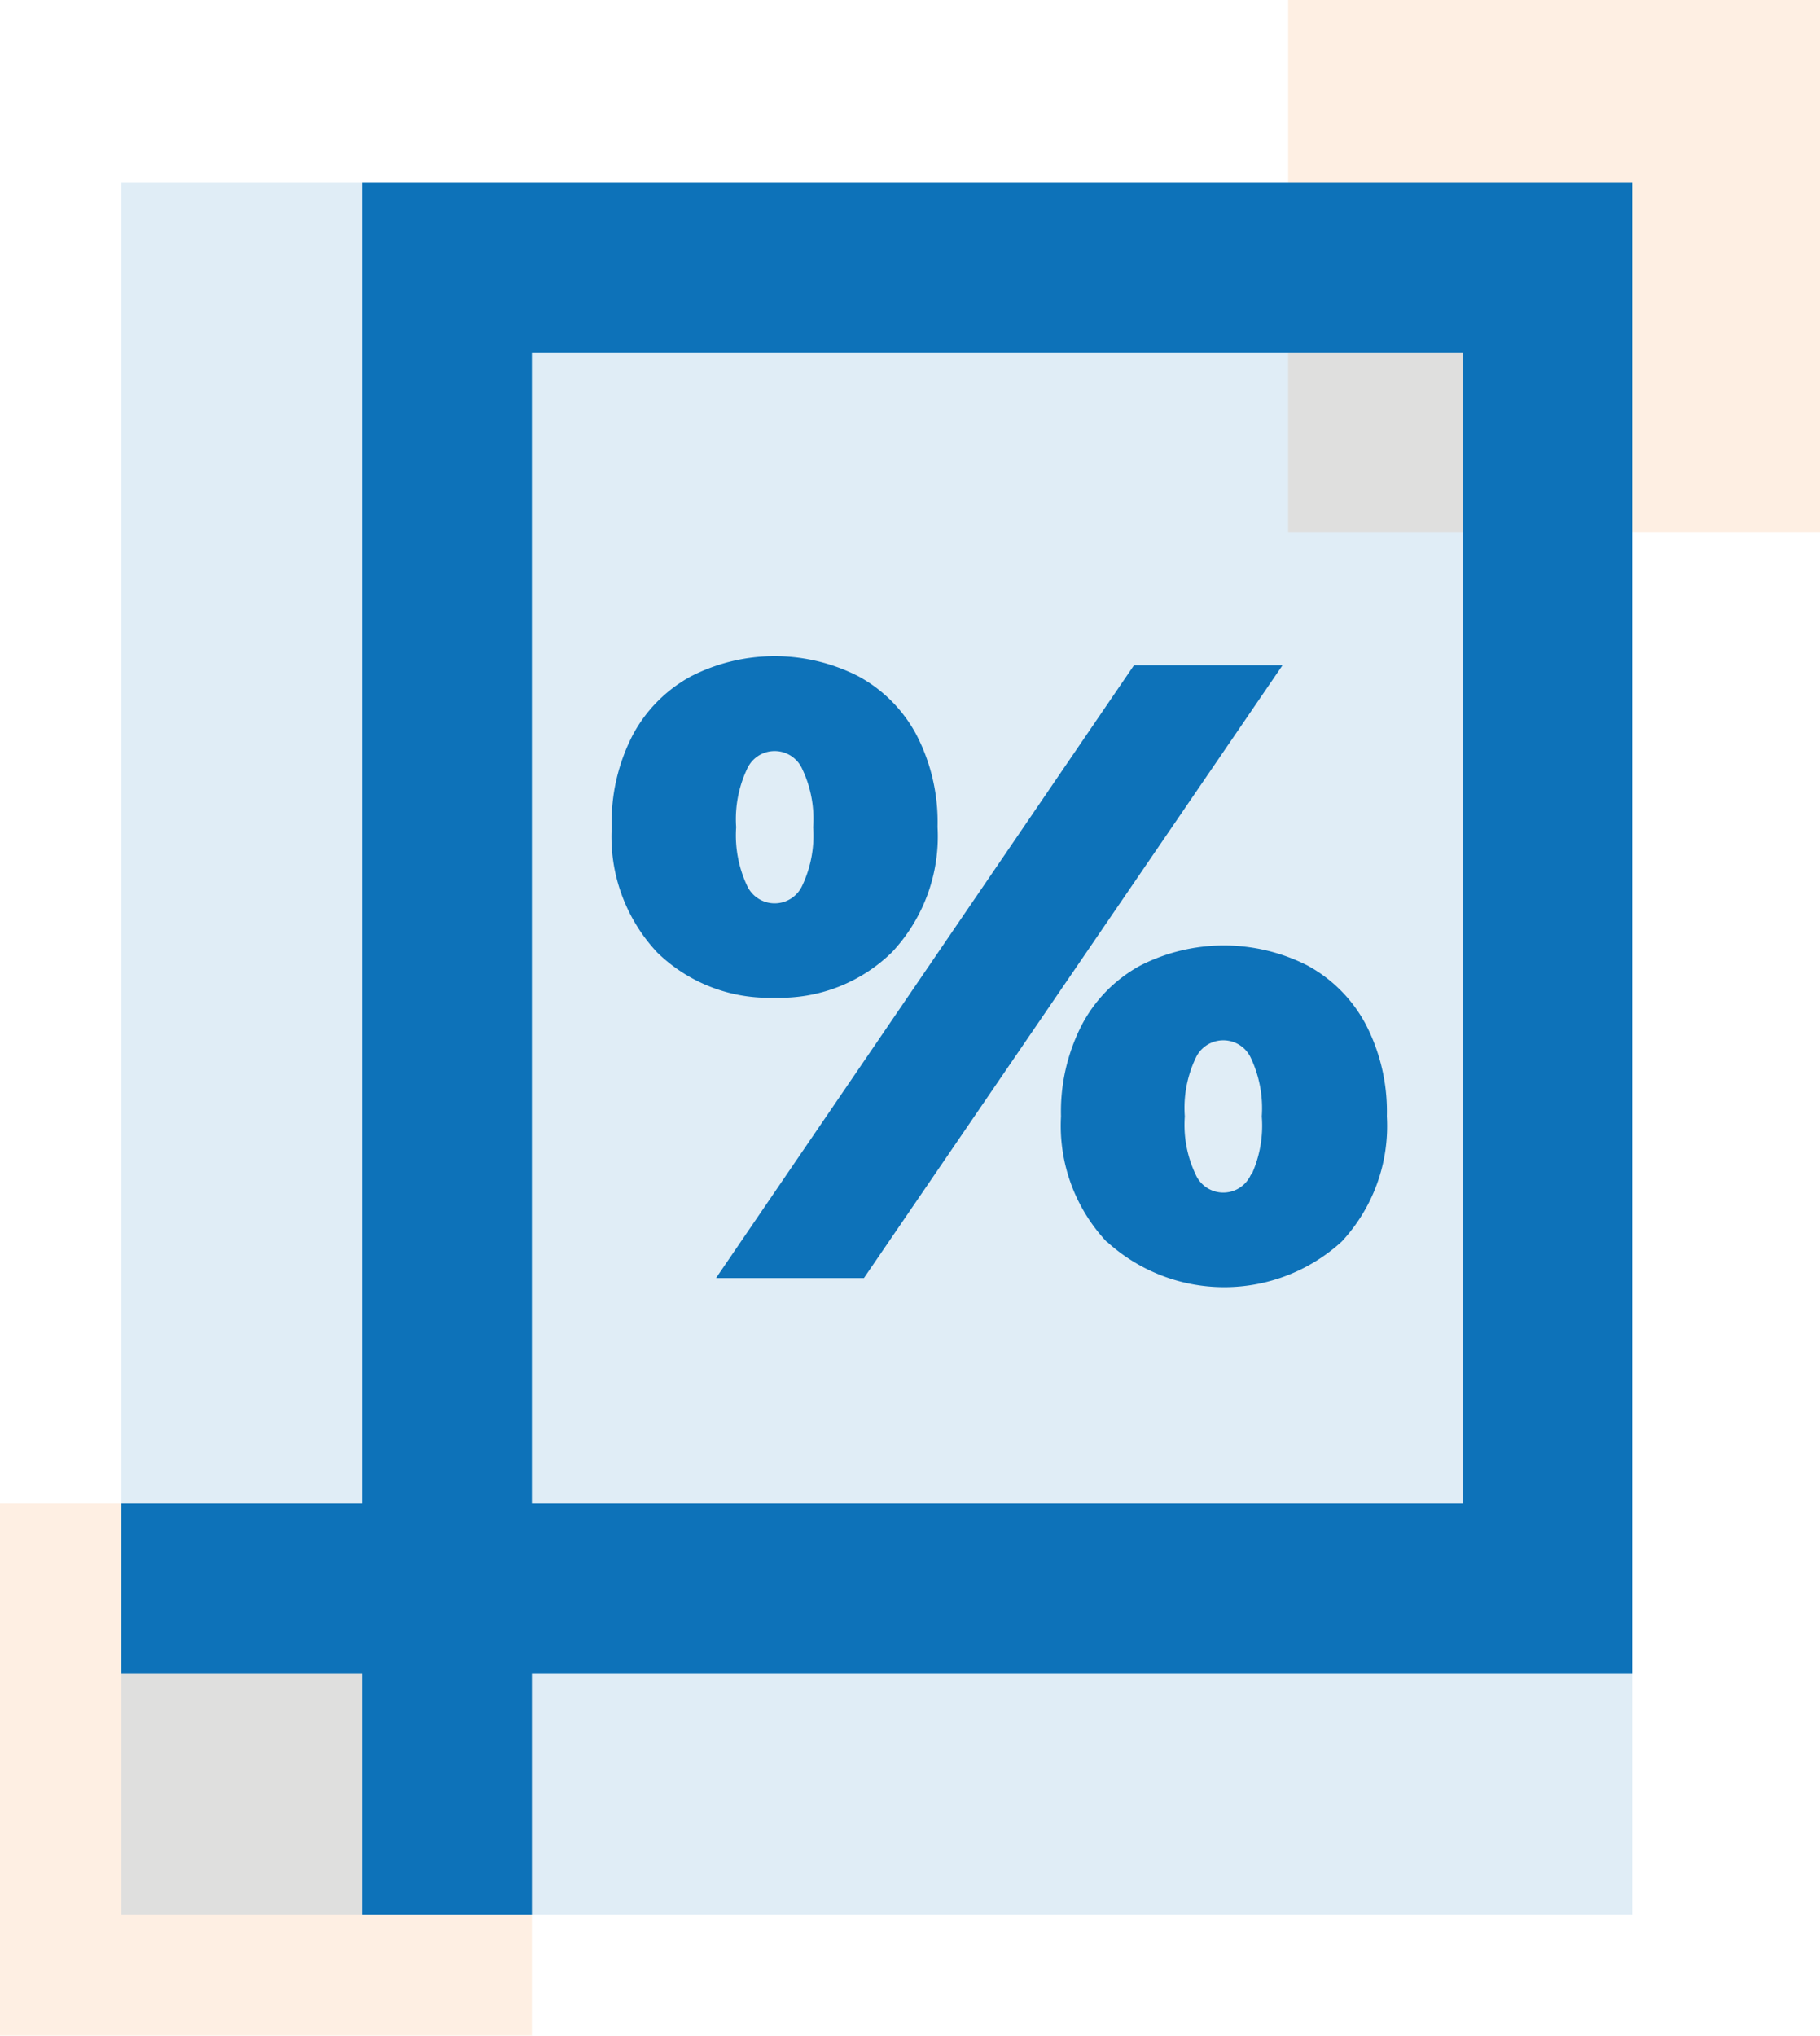
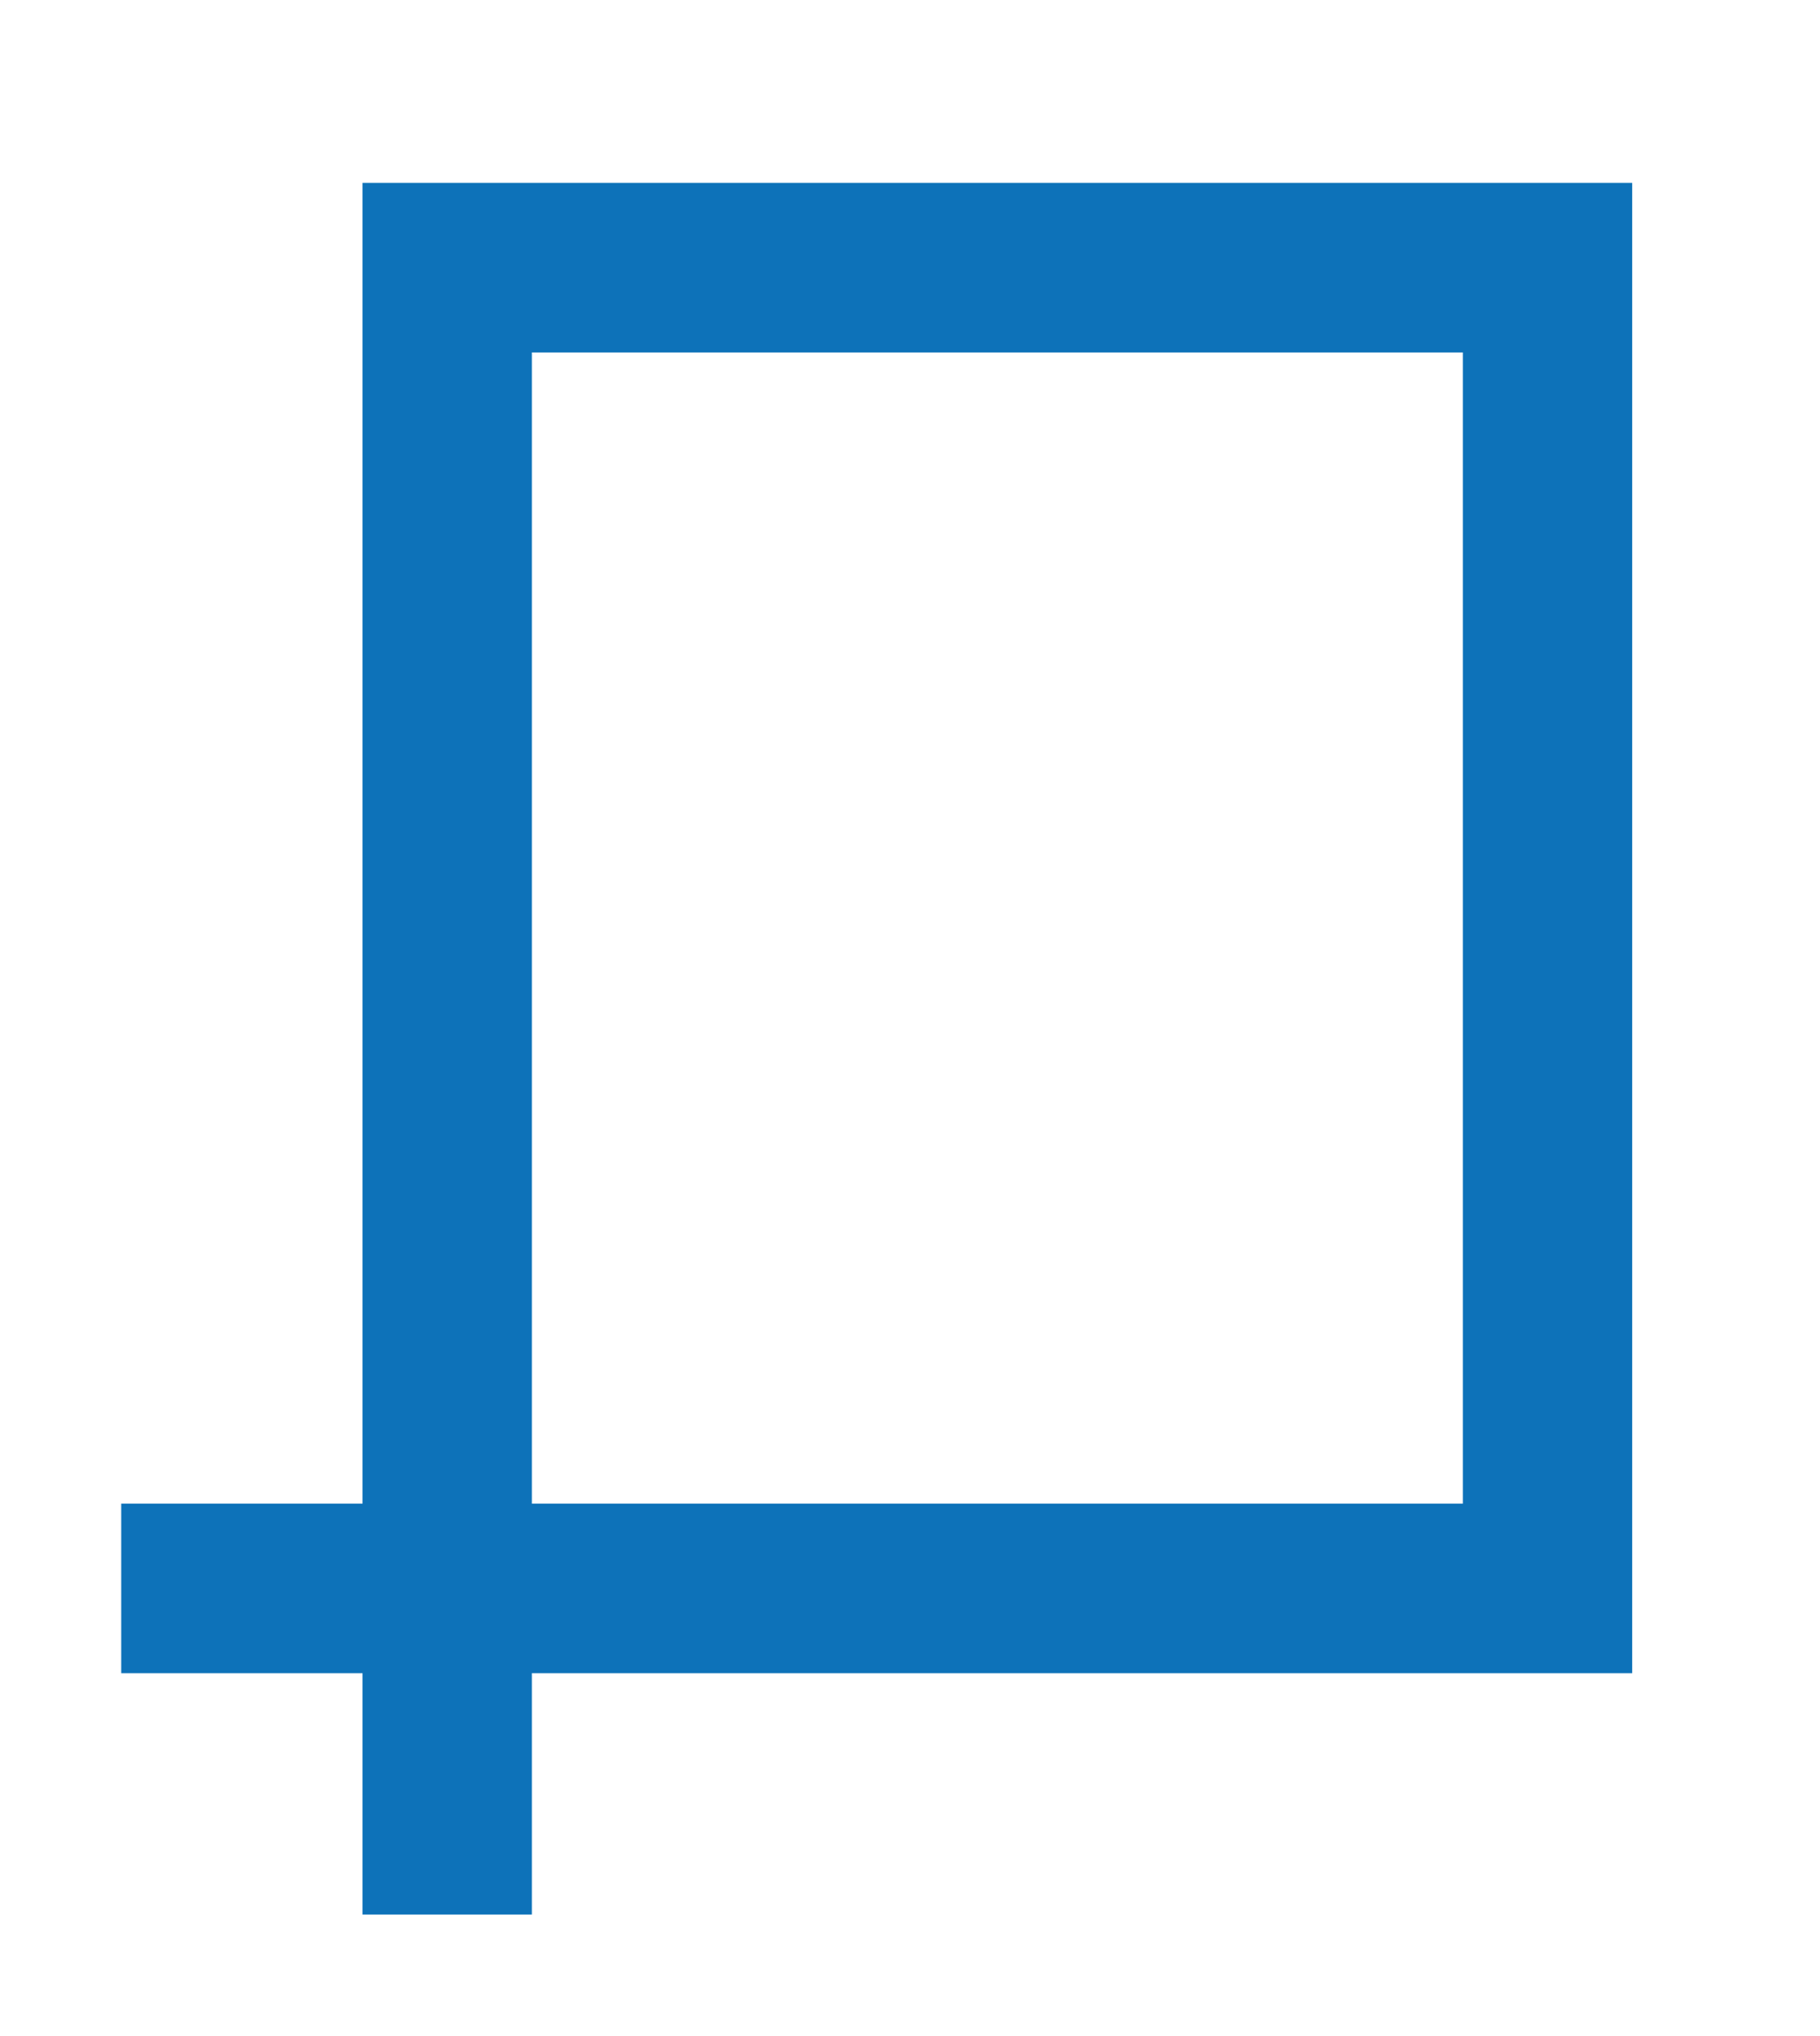
<svg xmlns="http://www.w3.org/2000/svg" viewBox="0 0 113.95 127.43">
  <defs>
    <style>.cls-1{opacity:0.13;}.cls-2{fill:#f58325;}.cls-3{fill:#0d72b9;}</style>
  </defs>
  <g id="Layer_2" data-name="Layer 2">
    <g id="Layer_1-2" data-name="Layer 1">
      <g class="cls-1">
-         <rect class="cls-2" y="94.12" width="33.3" height="33.3" />
-       </g>
+         </g>
      <g class="cls-1">
-         <rect class="cls-2" x="80.65" width="33.3" height="33.3" />
-       </g>
+         </g>
      <g class="cls-1">
-         <rect class="cls-3" x="7.59" y="11.45" width="94.6" height="108.39" />
-       </g>
+         </g>
      <path class="cls-3" d="M7.59,94.12v10.61h94.6V11.45H22.7V119.84H33.3V22.06H91.59V94.12Z" />
-       <path class="cls-3" d="M41.15,59.62a10.59,10.59,0,0,1-2.85-7.84A11.84,11.84,0,0,1,39.62,46a9,9,0,0,1,3.65-3.67,11.51,11.51,0,0,1,10.47,0A8.94,8.94,0,0,1,57.38,46a11.84,11.84,0,0,1,1.32,5.76,10.59,10.59,0,0,1-2.85,7.84,10,10,0,0,1-7.35,2.85A10,10,0,0,1,41.15,59.62ZM71,41.64H80.3L54.09,80H44.83ZM50.23,55.43a7.3,7.3,0,0,0,.68-3.65,7.25,7.25,0,0,0-.68-3.64,1.89,1.89,0,0,0-3.46,0,7.36,7.36,0,0,0-.68,3.64,7.41,7.41,0,0,0,.68,3.65,1.9,1.9,0,0,0,3.46,0ZM69.28,77.72a10.6,10.6,0,0,1-2.85-7.84,11.84,11.84,0,0,1,1.32-5.76,9,9,0,0,1,3.64-3.68,11.53,11.53,0,0,1,10.48,0,9,9,0,0,1,3.64,3.68,11.84,11.84,0,0,1,1.32,5.76A10.6,10.6,0,0,1,84,77.72a10.9,10.9,0,0,1-14.7,0Zm9.08-4.2A7.36,7.36,0,0,0,79,69.88a7.38,7.38,0,0,0-.68-3.65,1.9,1.9,0,0,0-3.46,0,7.27,7.27,0,0,0-.68,3.65,7.25,7.25,0,0,0,.68,3.64,1.89,1.89,0,0,0,3.46,0Z" />
    </g>
  </g>
</svg>